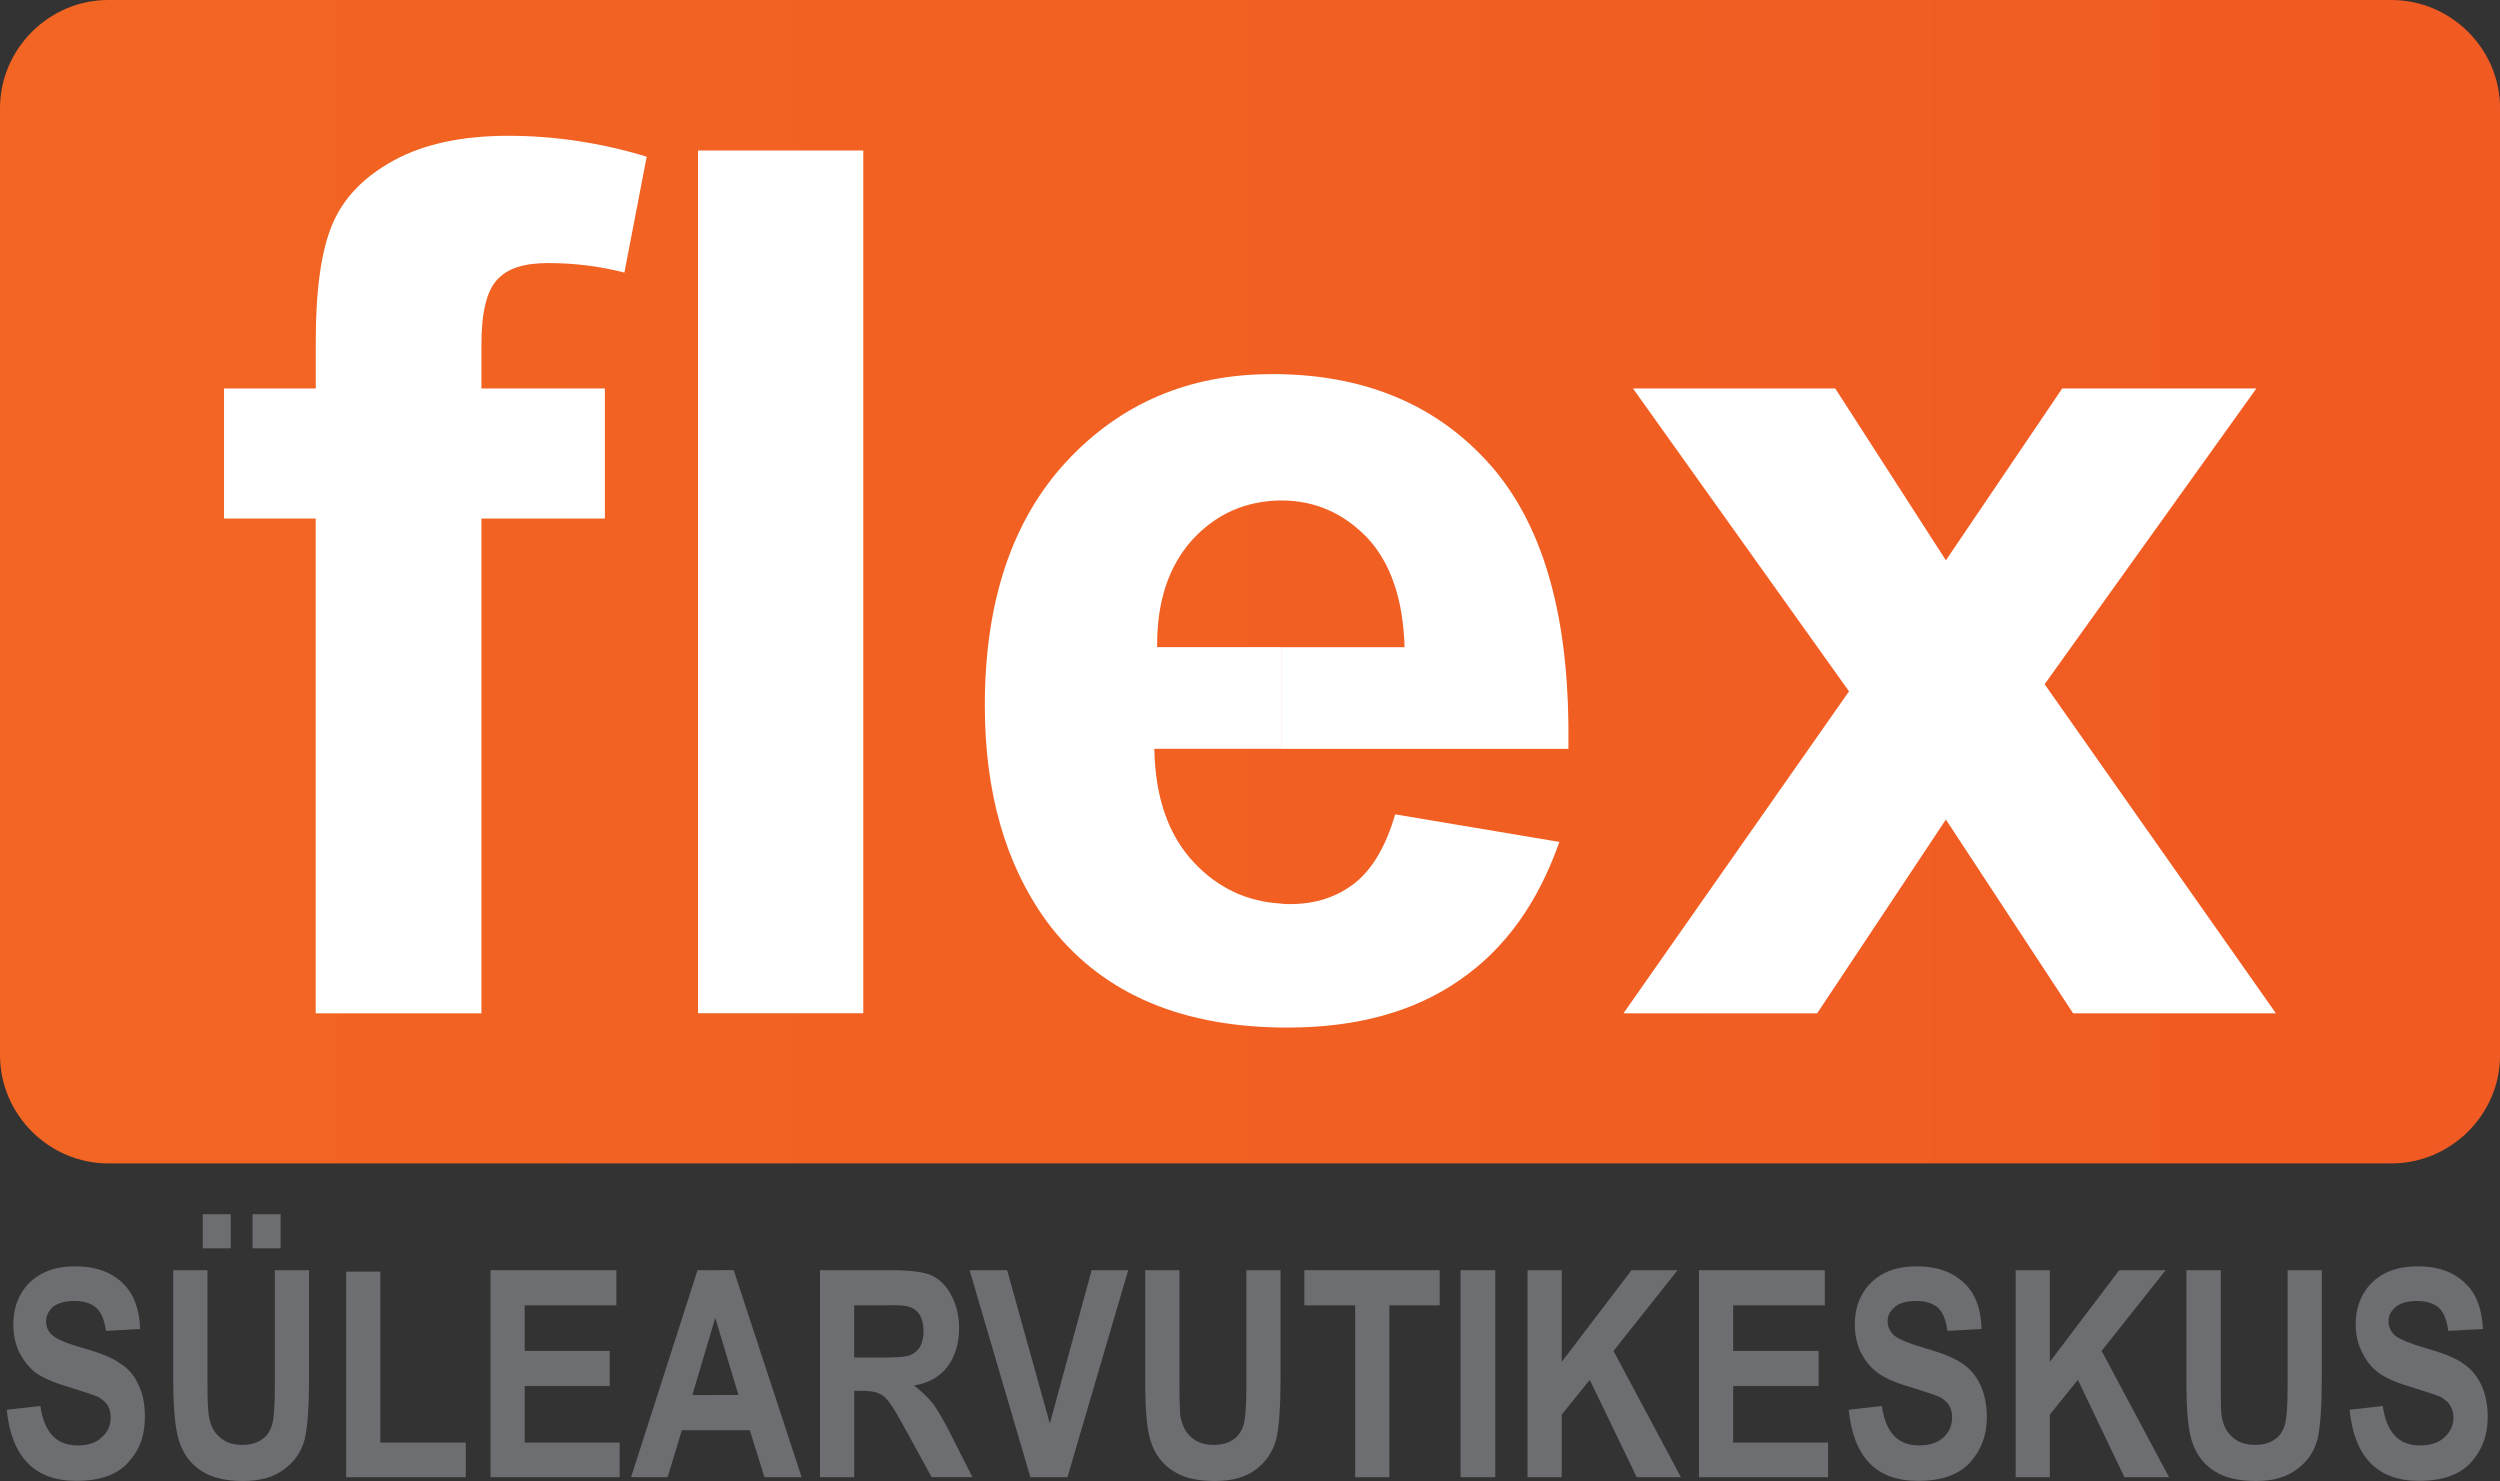
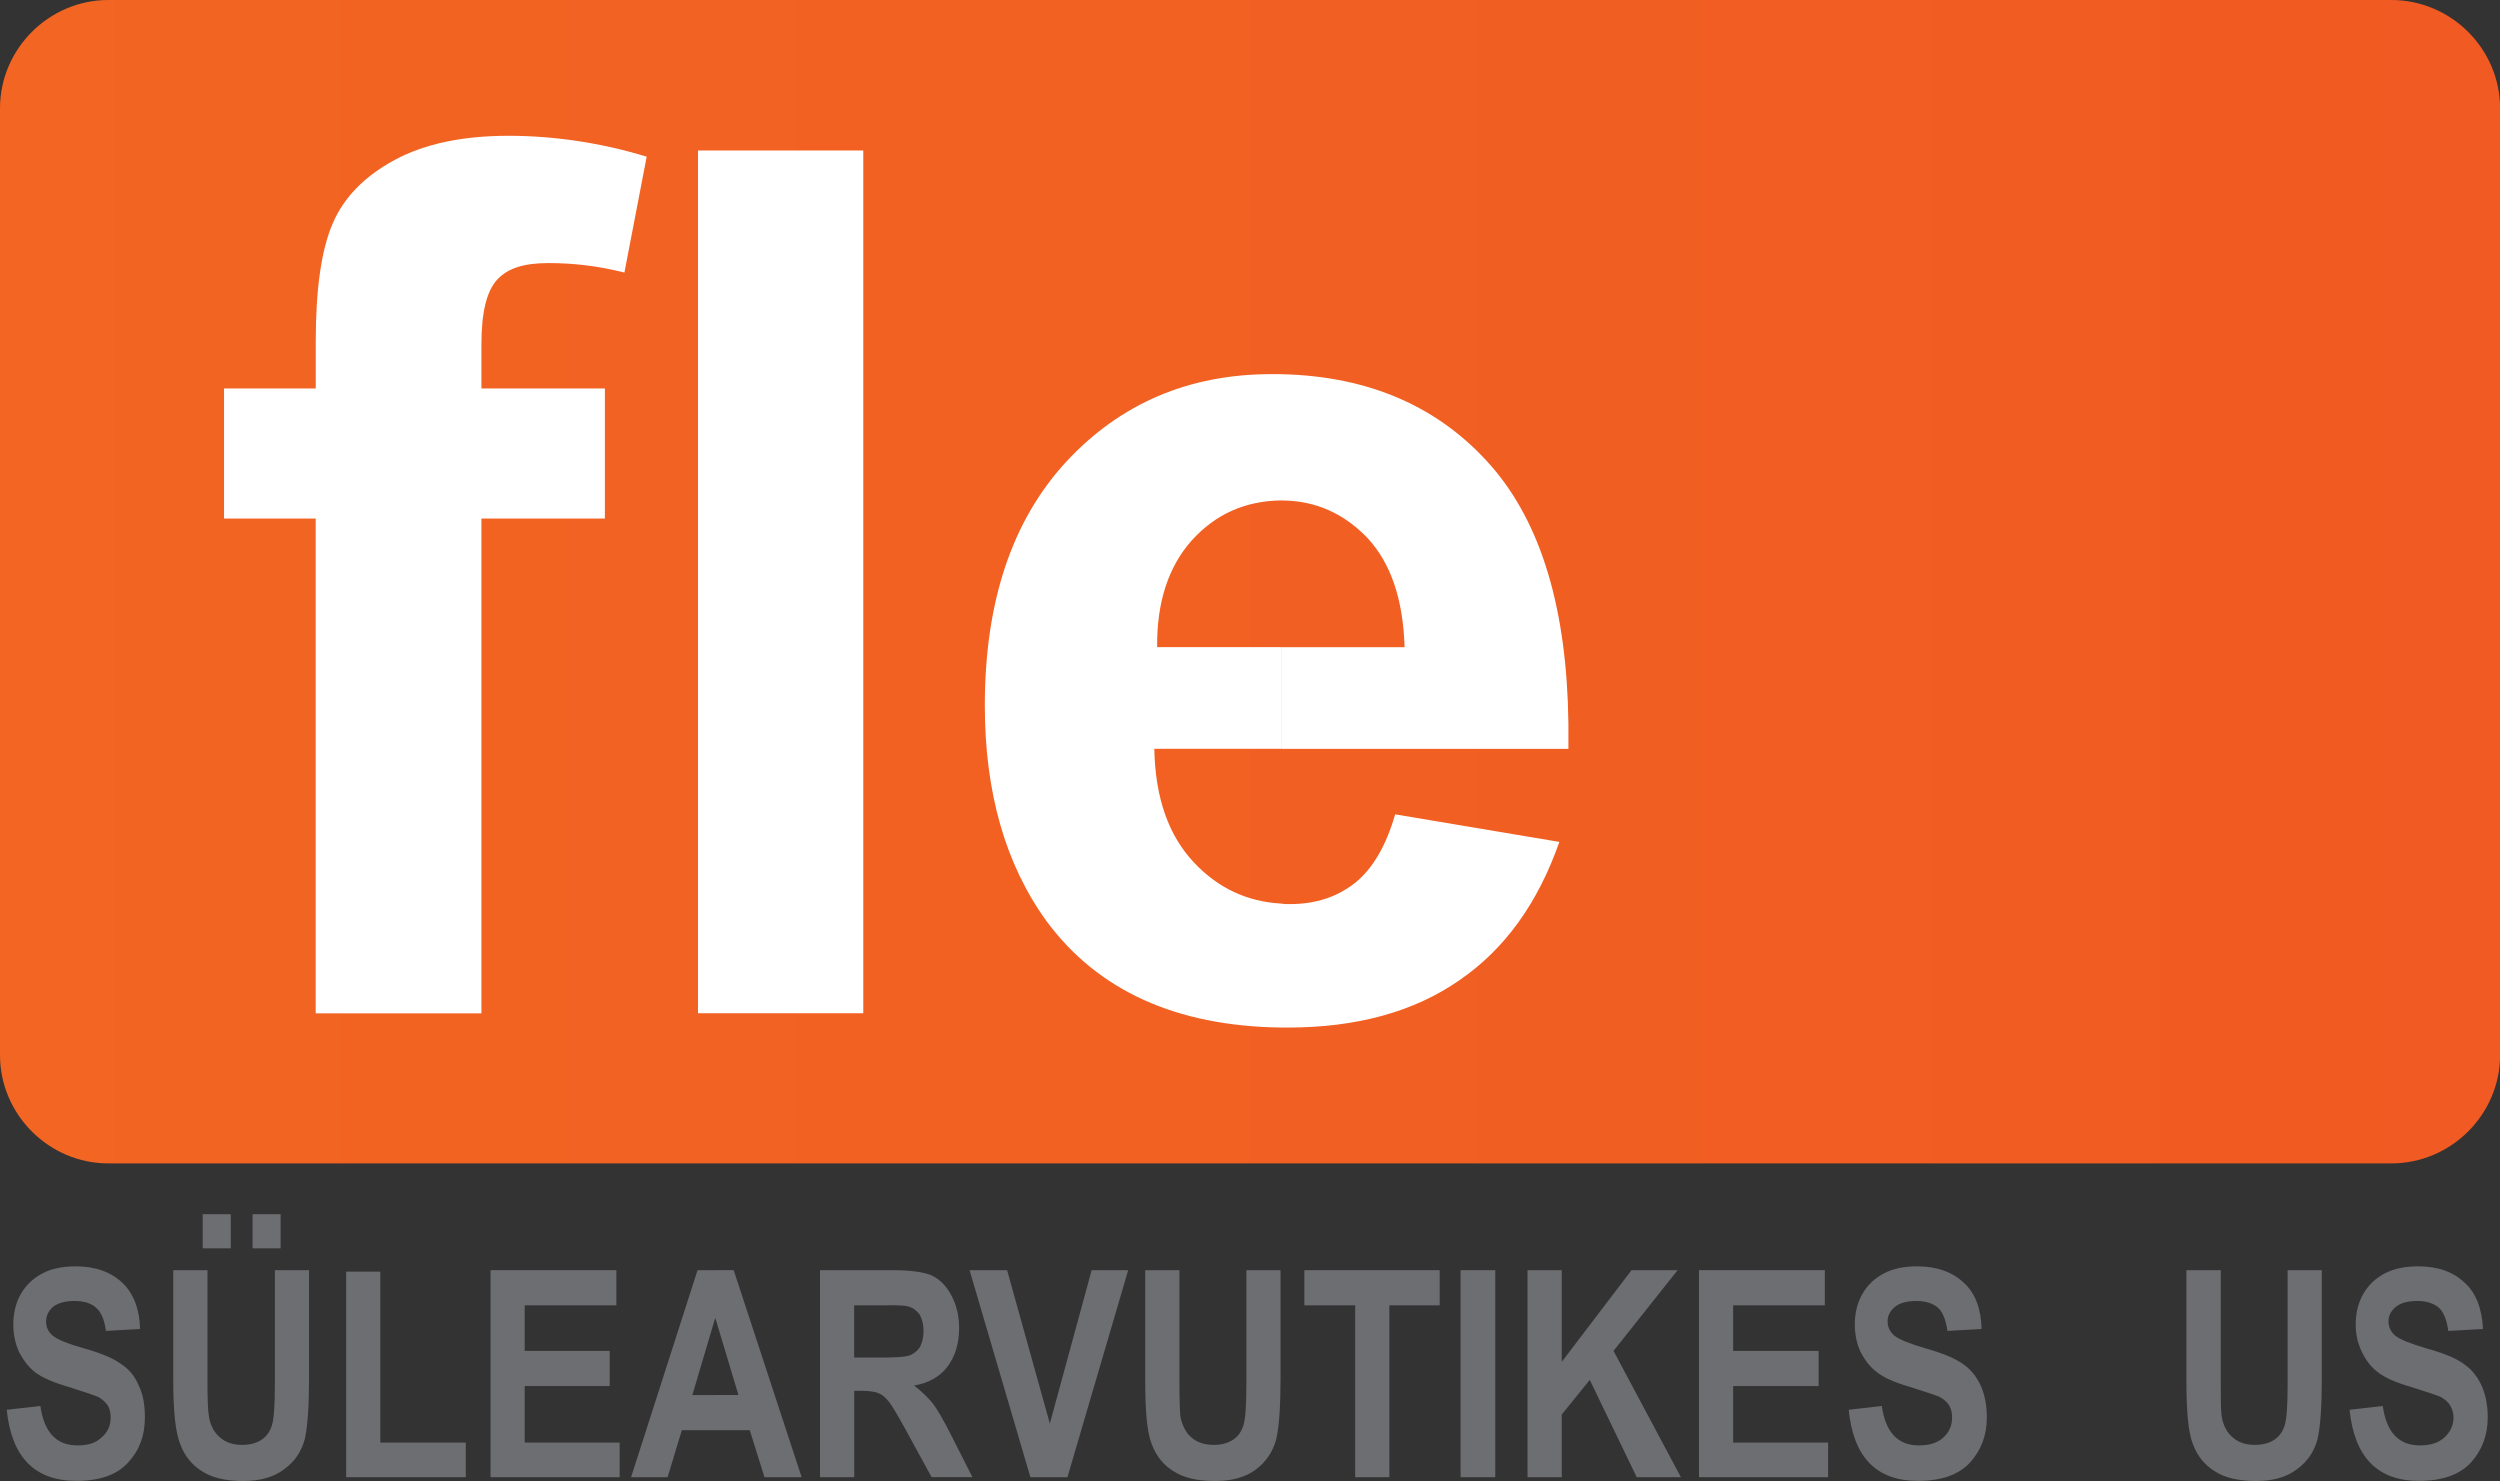
<svg xmlns="http://www.w3.org/2000/svg" id="Layer_1" data-name="Layer 1" viewBox="0 0 379.08 224.57">
  <rect x="0" y="0" width="379.08" height="224.57" fill="#333333" stroke="none" />
  <defs>
    <style>      .cls-1 {        fill: #6d6e71;      }      .cls-2 {        fill: #fff;      }      .cls-3 {        fill: url(#linear-gradient);        fill-rule: evenodd;      }    </style>
    <linearGradient id="linear-gradient" x1="0" y1="88.2" x2="379.08" y2="88.2" gradientUnits="userSpaceOnUse">
      <stop offset="0" stop-color="#f26522" />
      <stop offset="1" stop-color="#f15a22" />
    </linearGradient>
  </defs>
  <path class="cls-3" d="M362.59,0H16.42C7.42,0,0,7.42,0,16.42v143.57c0,9,7.42,16.42,16.42,16.42h346.18c9.07,0,16.49-7.42,16.49-16.42V16.42c0-9-7.42-16.42-16.49-16.42Z" />
  <path class="cls-2" d="M33.98,58.9h13.9v-7.2c0-7.92.86-13.9,2.59-17.86,1.66-3.89,4.82-7.13,9.36-9.58s10.3-3.67,17.28-3.67,14.11,1.08,20.95,3.17l-3.38,17.57c-3.96-1.01-7.78-1.44-11.52-1.44s-6.19.79-7.78,2.52-2.38,4.97-2.38,9.79v6.7h18.72v19.73h-18.72v75.02h-25.13v-75.02h-13.9v-19.73Z" />
  <rect class="cls-2" x="105.84" y="22.82" width="25.06" height="130.82" />
  <path class="cls-2" d="M211.54,123.48l24.91,4.18c-3.24,9.22-8.21,16.2-15.12,20.95-6.91,4.82-15.62,7.2-26.06,7.2h-1.01v-18.79c.43.07.86.07,1.3.07,3.96,0,7.2-1.08,9.94-3.24,2.66-2.16,4.68-5.62,6.05-10.37h0ZM194.26,56.74c13.39.29,24.05,4.97,31.9,13.97,7.56,8.71,11.45,21.67,11.66,39.02v3.82h-43.56v-15.41h18.72c-.22-7.27-2.09-12.74-5.62-16.56-3.6-3.74-7.92-5.69-13.03-5.69h-.07v-19.15ZM194.26,155.81c-15.98-.22-27.79-5.62-35.57-16.13-6.26-8.64-9.36-19.58-9.36-32.69,0-15.7,4.1-28.01,12.31-36.94,8.21-8.86,18.58-13.32,31.18-13.32h1.44v19.15c-5.47.07-9.94,2.09-13.54,6.05-3.53,3.96-5.33,9.36-5.26,16.2h18.79v15.41h-19.22c.14,7.42,2.16,13.18,6.05,17.28,3.6,3.82,7.99,5.9,13.18,6.19v18.79Z" />
-   <polygon class="cls-2" points="246.17 153.65 280.37 104.83 247.61 58.9 278.28 58.9 295.06 84.96 312.7 58.9 342.14 58.9 310.03 103.75 345.1 153.65 314.35 153.65 295.06 124.27 275.54 153.65 246.17 153.65" />
  <path class="cls-1" d="M1.01,213.77l5.11-.58c.58,4.03,2.45,5.98,5.62,5.98,1.58,0,2.81-.36,3.67-1.22.94-.79,1.37-1.8,1.37-3.02,0-.72-.14-1.3-.43-1.8-.36-.5-.79-.94-1.44-1.3-.65-.29-2.23-.79-4.68-1.58-2.23-.65-3.82-1.37-4.9-2.16-1.01-.79-1.8-1.87-2.45-3.1-.58-1.3-.86-2.66-.86-4.18,0-1.66.36-3.24,1.15-4.61s1.87-2.38,3.24-3.1,3.02-1.08,5.04-1.08c3.02,0,5.4.86,7.13,2.52,1.66,1.58,2.59,3.96,2.66,6.98l-5.18.29c-.22-1.66-.72-2.88-1.51-3.53-.72-.65-1.8-1.01-3.24-1.01s-2.45.29-3.24.86c-.72.65-1.08,1.37-1.08,2.23s.29,1.58,1.01,2.16c.65.58,2.23,1.22,4.75,1.94,2.59.72,4.46,1.51,5.62,2.38,1.22.79,2.09,1.87,2.66,3.24.65,1.3.94,2.88.94,4.82,0,2.74-.79,4.97-2.52,6.84-1.66,1.87-4.32,2.81-7.85,2.81-6.34,0-9.86-3.6-10.58-10.8Z" />
  <path class="cls-1" d="M26.28,192.6h5.18v16.99c0,2.66.07,4.39.22,5.18.22,1.37.79,2.45,1.66,3.17.86.79,2.02,1.15,3.38,1.15,1.22,0,2.23-.29,2.95-.79.79-.5,1.3-1.3,1.58-2.23s.43-2.95.43-6.12v-17.35h5.18v16.49c0,4.18-.22,7.27-.65,9.14-.5,1.87-1.51,3.38-3.1,4.54-1.58,1.22-3.67,1.8-6.26,1.8s-4.75-.5-6.26-1.51c-1.51-.94-2.59-2.3-3.24-4.03-.72-1.73-1.08-4.97-1.08-9.72v-16.7h0ZM30.74,189.29v-5.18h4.25v5.18h-4.25ZM38.3,189.29v-5.18h4.25v5.18h-4.25Z" />
  <polygon class="cls-1" points="52.49 223.99 52.49 192.82 57.67 192.82 57.67 218.74 70.63 218.74 70.63 223.99 52.49 223.99" />
  <polygon class="cls-1" points="74.38 223.99 74.38 192.6 93.46 192.6 93.46 197.93 79.56 197.93 79.56 204.84 92.45 204.84 92.45 210.17 79.56 210.17 79.56 218.74 93.96 218.74 93.96 223.99 74.38 223.99" />
  <path class="cls-1" d="M121.54,223.99h-5.62l-2.23-7.13h-5.18v-5.33h3.46l-3.46-11.52v-7.42h2.74l10.3,31.39ZM108.5,216.86h-5.11l-2.16,7.13h-5.54l10.08-31.39h2.74v7.42l-.07-.14-3.46,11.66h3.53v5.33Z" />
  <path class="cls-1" d="M134.78,192.6h.5c2.81,0,4.82.29,5.98.79,1.22.58,2.23,1.58,2.95,2.95.79,1.44,1.22,3.1,1.22,5.04,0,2.45-.65,4.39-1.8,5.9s-2.88,2.45-5.04,2.81c1.15.86,2.02,1.73,2.81,2.66.72.94,1.73,2.66,2.95,5.11l3.1,6.12h-6.19l-3.74-6.84c-1.3-2.38-2.23-3.96-2.74-4.61v-6.7c1.58,0,2.59-.14,3.1-.29.65-.22,1.15-.65,1.58-1.22.36-.65.58-1.51.58-2.52s-.22-1.8-.58-2.45c-.43-.58-.94-1.01-1.66-1.22-.36-.14-1.37-.22-3.02-.22v-5.33ZM124.34,223.99v-31.39h10.44v5.33h-5.26v7.92h5.26v6.7h0c-.5-.65-1.01-1.08-1.58-1.3-.5-.22-1.37-.36-2.59-.36h-1.08v13.1h-5.18Z" />
  <polygon class="cls-1" points="156.24 223.99 147.02 192.6 152.71 192.6 159.19 215.86 165.53 192.6 171.07 192.6 161.86 223.99 156.24 223.99" />
  <path class="cls-1" d="M173.66,192.6h5.18v16.99c0,2.66.07,4.39.14,5.18.29,1.37.79,2.45,1.66,3.17.86.79,2.02,1.15,3.46,1.15,1.15,0,2.16-.29,2.88-.79.79-.5,1.3-1.3,1.58-2.23s.43-2.95.43-6.12v-17.35h5.18v16.49c0,4.18-.22,7.27-.65,9.14-.5,1.87-1.51,3.38-3.02,4.54-1.58,1.22-3.67,1.8-6.26,1.8-2.74,0-4.82-.5-6.34-1.51-1.51-.94-2.59-2.3-3.24-4.03-.72-1.73-1.01-4.97-1.01-9.72v-16.7Z" />
  <polygon class="cls-1" points="205.49 223.99 205.49 197.93 197.78 197.93 197.78 192.6 218.3 192.6 218.3 197.93 210.67 197.93 210.67 223.99 205.49 223.99" />
  <rect class="cls-1" x="221.47" y="192.6" width="5.26" height="31.39" />
  <polygon class="cls-1" points="231.62 223.99 231.62 192.6 236.81 192.6 236.81 206.5 247.39 192.6 254.38 192.6 244.66 204.84 254.88 223.99 248.18 223.99 241.06 209.23 236.81 214.49 236.81 223.99 231.62 223.99" />
  <polygon class="cls-1" points="257.62 223.99 257.62 192.6 276.7 192.6 276.7 197.93 262.8 197.93 262.8 204.84 275.76 204.84 275.76 210.17 262.8 210.17 262.8 218.74 277.2 218.74 277.2 223.99 257.62 223.99" />
  <path class="cls-1" d="M280.3,213.77l5.04-.58c.58,4.03,2.45,5.98,5.62,5.98,1.58,0,2.81-.36,3.74-1.22.86-.79,1.3-1.8,1.3-3.02,0-.72-.14-1.3-.43-1.8s-.79-.94-1.44-1.3c-.65-.29-2.23-.79-4.68-1.58-2.23-.65-3.82-1.37-4.82-2.16-1.08-.79-1.87-1.87-2.52-3.1-.58-1.3-.86-2.66-.86-4.18,0-1.66.36-3.24,1.15-4.61s1.87-2.38,3.24-3.1,3.02-1.08,5.04-1.08c3.02,0,5.4.86,7.13,2.52,1.73,1.58,2.59,3.96,2.66,6.98l-5.18.29c-.22-1.66-.72-2.88-1.44-3.53-.79-.65-1.87-1.01-3.24-1.01-1.44,0-2.52.29-3.24.86-.79.65-1.15,1.37-1.15,2.23s.36,1.58,1.01,2.16c.72.58,2.3,1.22,4.75,1.94,2.59.72,4.46,1.51,5.69,2.38,1.15.79,2.02,1.87,2.66,3.24.58,1.3.94,2.88.94,4.82,0,2.74-.86,4.97-2.52,6.84-1.73,1.87-4.32,2.81-7.92,2.81-6.34,0-9.79-3.6-10.51-10.8Z" />
-   <polygon class="cls-1" points="305.64 223.99 305.64 192.6 310.82 192.6 310.82 206.5 321.34 192.6 328.39 192.6 318.67 204.84 328.9 223.99 322.13 223.99 315.07 209.23 310.82 214.49 310.82 223.99 305.64 223.99" />
  <path class="cls-1" d="M331.56,192.6h5.18v16.99c0,2.66,0,4.39.14,5.18.22,1.37.79,2.45,1.66,3.17.86.79,2.02,1.15,3.38,1.15,1.22,0,2.23-.29,2.95-.79.79-.5,1.3-1.3,1.58-2.23s.43-2.95.43-6.12v-17.35h5.18v16.49c0,4.18-.22,7.27-.65,9.14-.5,1.87-1.51,3.38-3.1,4.54-1.58,1.22-3.67,1.8-6.19,1.8-2.74,0-4.82-.5-6.34-1.51-1.51-.94-2.59-2.3-3.24-4.03-.72-1.73-1.01-4.97-1.01-9.72v-16.7Z" />
  <path class="cls-1" d="M356.26,213.77l5.04-.58c.58,4.03,2.45,5.98,5.62,5.98,1.58,0,2.81-.36,3.74-1.22.86-.79,1.37-1.8,1.37-3.02,0-.72-.22-1.3-.5-1.8s-.79-.94-1.44-1.3c-.65-.29-2.16-.79-4.68-1.58-2.23-.65-3.82-1.37-4.82-2.16-1.08-.79-1.87-1.87-2.45-3.1-.65-1.3-.94-2.66-.94-4.18,0-1.66.36-3.24,1.15-4.61s1.87-2.38,3.24-3.1,3.02-1.08,5.11-1.08c3.02,0,5.33.86,7.06,2.52,1.73,1.58,2.59,3.96,2.74,6.98l-5.26.29c-.22-1.66-.72-2.88-1.44-3.53-.79-.65-1.87-1.01-3.24-1.01-1.44,0-2.52.29-3.24.86-.79.65-1.15,1.37-1.15,2.23s.36,1.58,1.01,2.16c.72.58,2.3,1.22,4.75,1.94,2.59.72,4.54,1.51,5.69,2.38,1.15.79,2.02,1.87,2.66,3.24.58,1.3.94,2.88.94,4.82,0,2.74-.86,4.97-2.52,6.84-1.73,1.87-4.32,2.81-7.92,2.81-6.26,0-9.79-3.6-10.51-10.8Z" />
</svg>